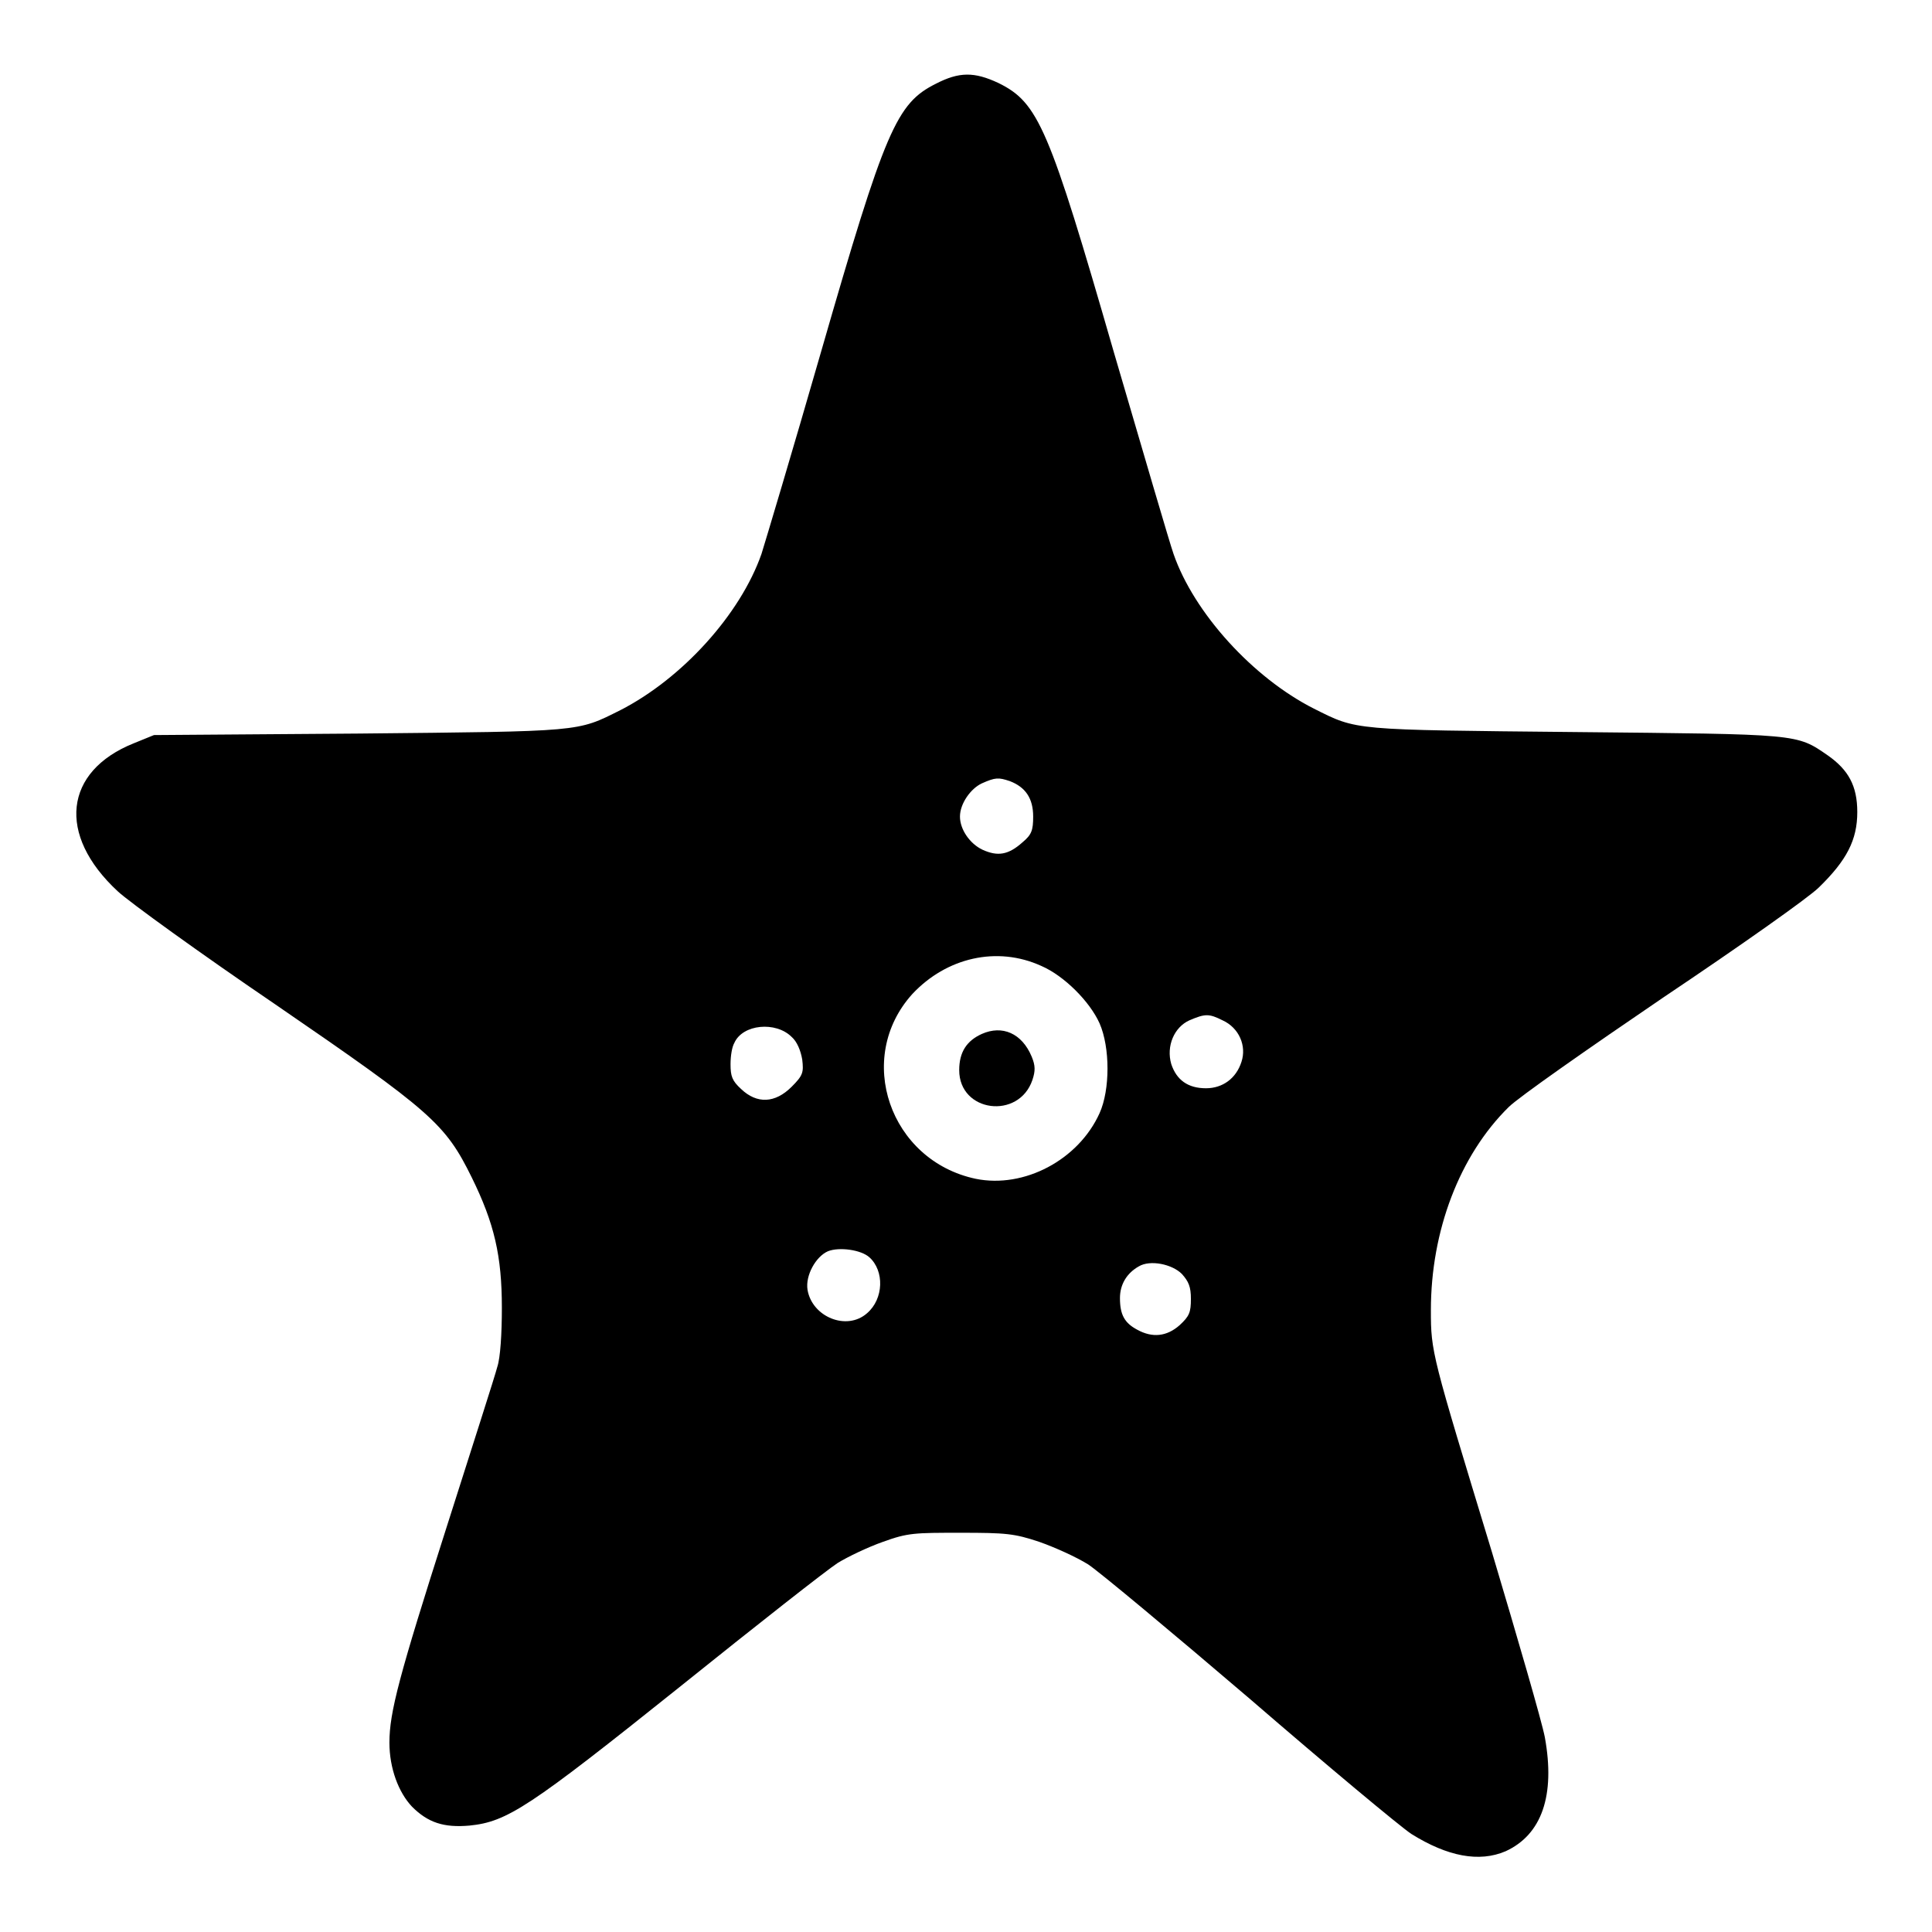
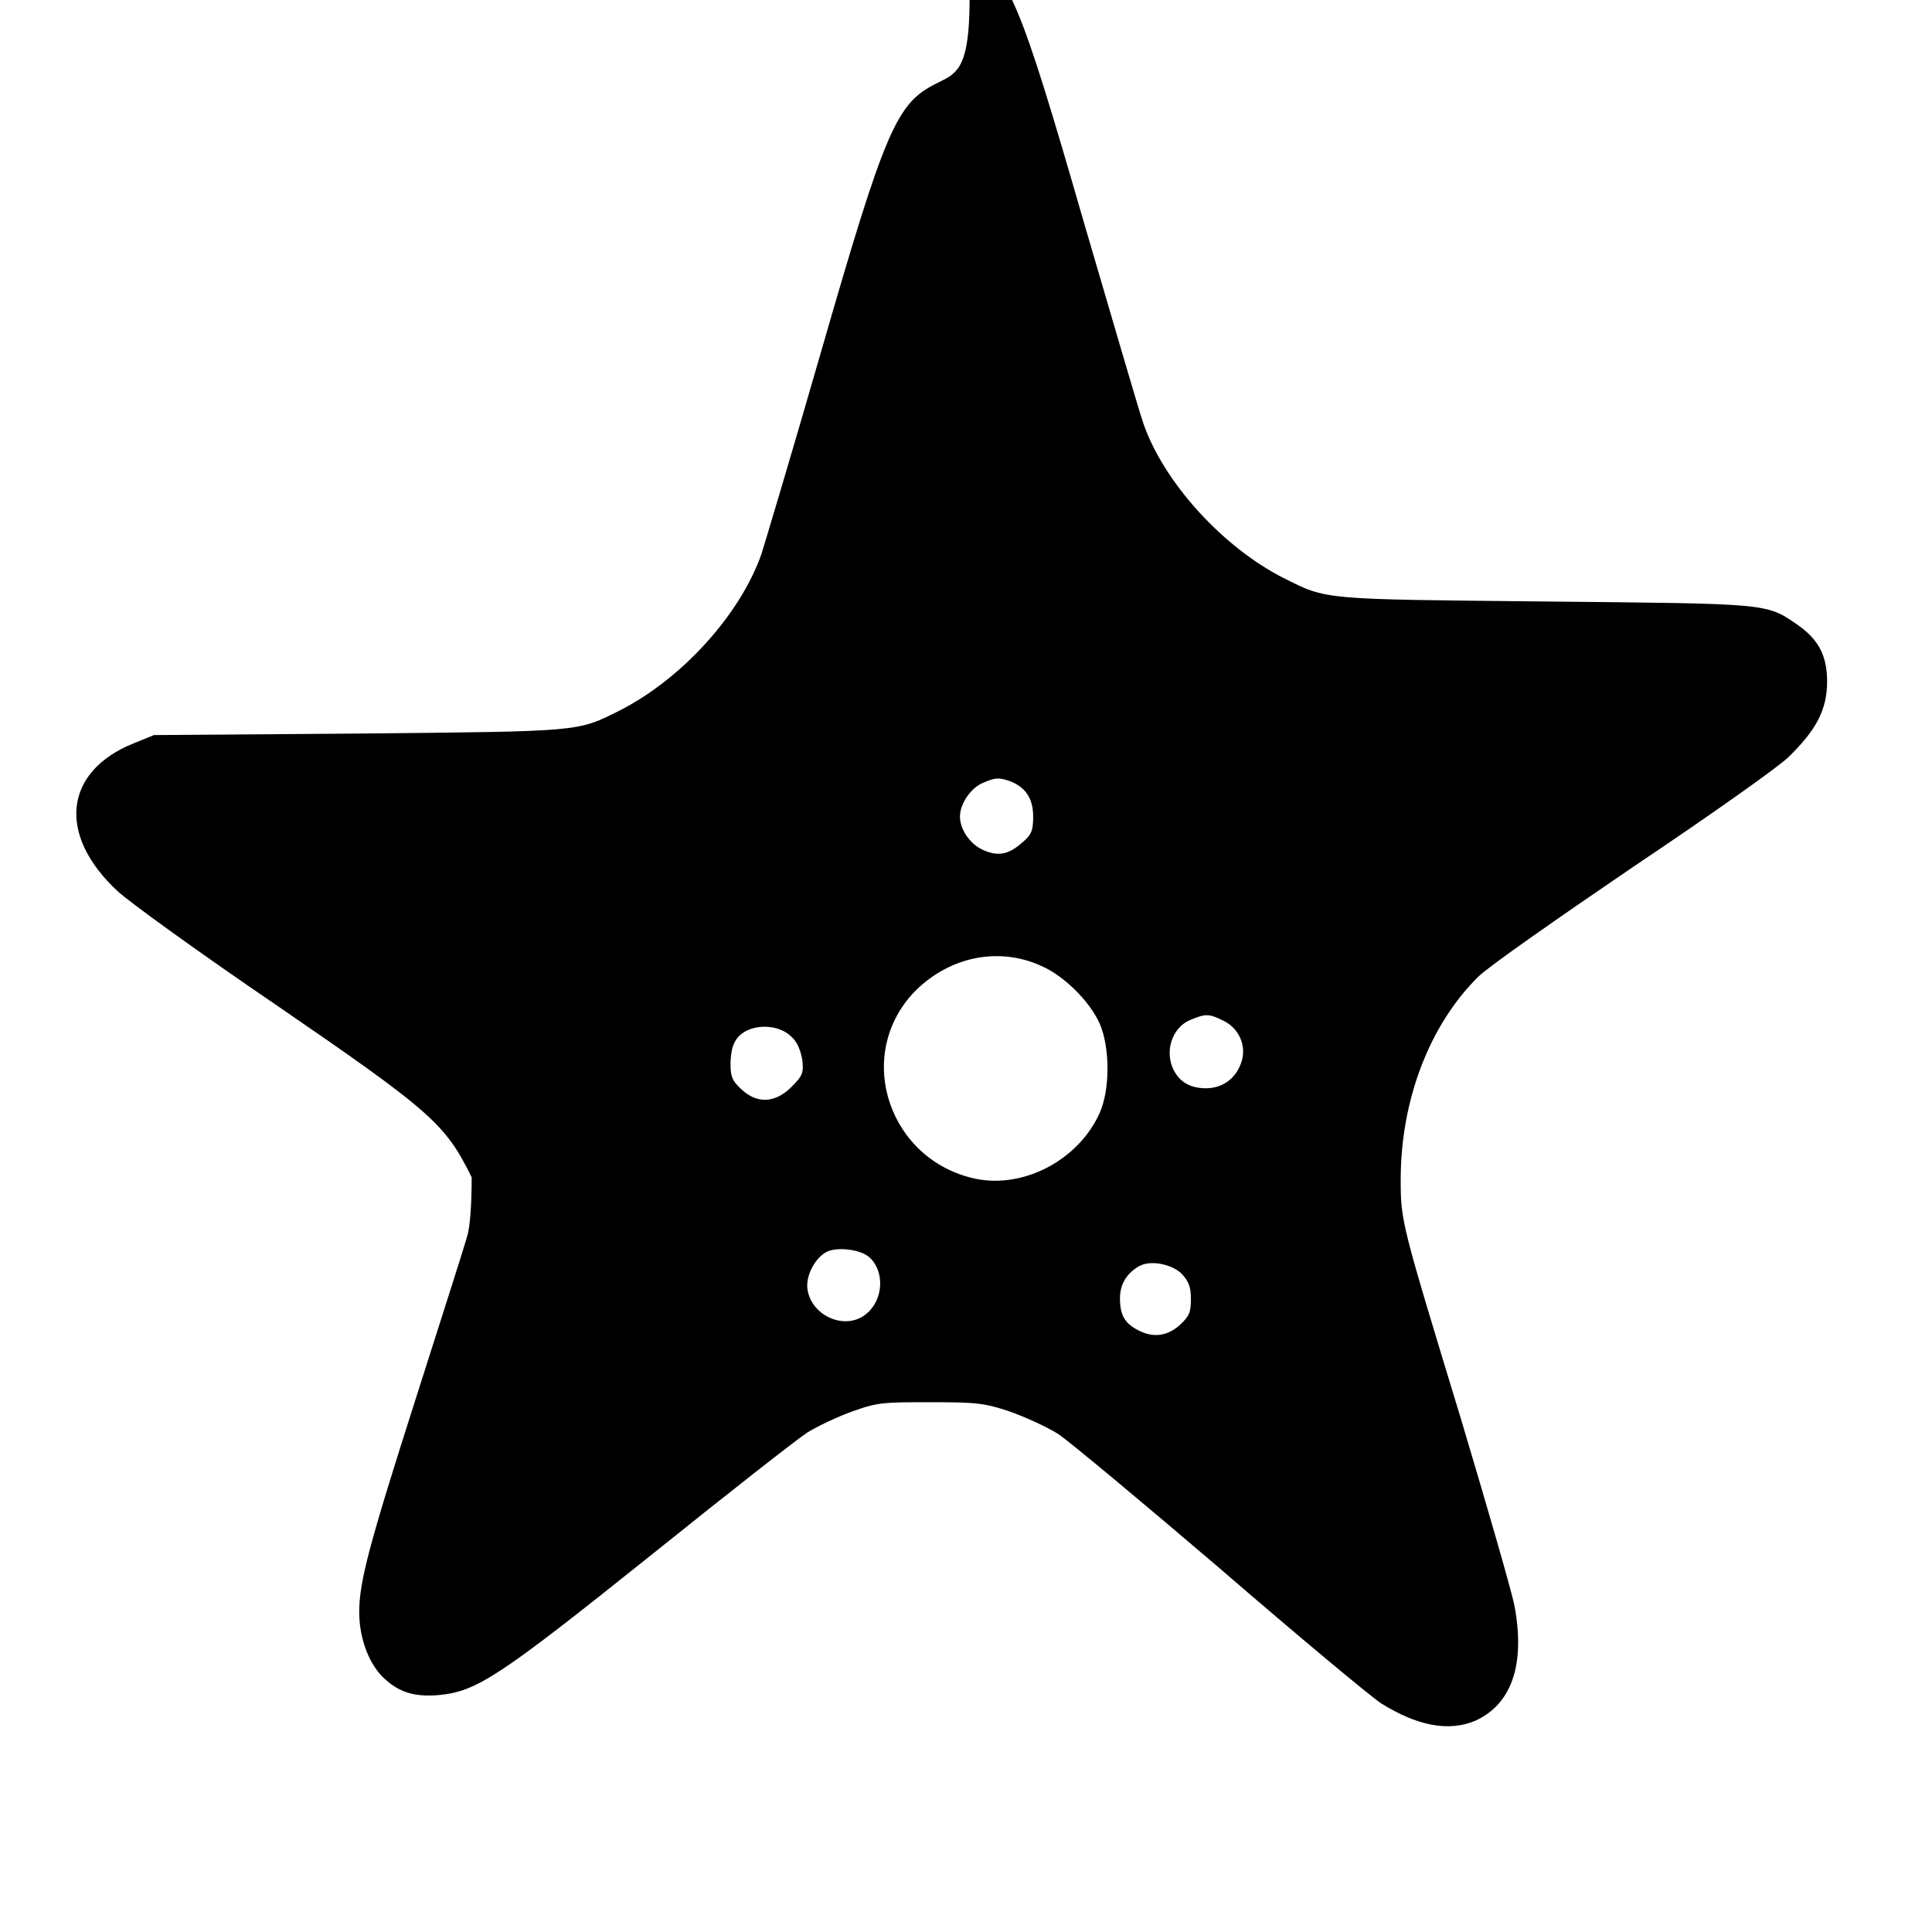
<svg xmlns="http://www.w3.org/2000/svg" version="1.1" x="0px" y="0px" viewBox="0 0 256 256" enable-background="new 0 0 256 256" xml:space="preserve">
  <g>
    <g>
      <g>
-         <path fill="#000000" d="M124,11.1c-5.2,2.6-6.7,6-15.2,35.5c-3.8,13.2-7.4,25.2-7.9,26.8c-2.8,8-10.5,16.5-18.7,20.7c-5.8,2.9-4.9,2.8-34.6,3.1l-27.2,0.2l-2.7,1.1c-9.2,3.7-10.2,12.1-2.1,19.6c1.5,1.4,10.9,8.2,20.9,15c20.7,14.2,22.5,15.8,26,22.9c3,6.1,4,10.4,4,17.3c0,3.4-0.2,6.6-0.6,7.8c-0.3,1.2-3.4,10.8-6.8,21.5c-6.2,19.4-7.5,24.3-7.5,28.3c0,3.4,1.2,6.6,3,8.5c2.1,2.1,4.2,2.8,7.6,2.5c5-0.5,7.9-2.4,27.9-18.4c10.2-8.2,19.5-15.5,20.9-16.4c1.3-0.8,4-2.1,6-2.8c3.3-1.2,4.2-1.2,10.3-1.2c6,0,7.1,0.1,10.4,1.2c2,0.7,4.9,2,6.5,3c1.5,1,11.1,9,21.4,17.8c10.3,8.9,19.9,16.9,21.4,17.9c4.8,3,9,3.8,12.5,2.3c4.8-2.2,6.6-7.4,5.2-15.1c-0.4-2.1-3.6-13.1-7-24.5c-8-26.3-8.1-26.5-8.1-32.1c0-10.5,3.8-20.5,10.3-26.9c1.3-1.3,10.6-7.8,20.6-14.6c10-6.7,19.2-13.2,20.5-14.5c3.7-3.6,5.1-6.3,5.1-10c0-3.5-1.2-5.6-3.9-7.5c-4.2-2.9-3.7-2.8-33.5-3.1c-29.7-0.3-28.8-0.2-34.6-3.1c-8.1-4.1-15.9-12.7-18.6-20.5c-0.5-1.4-4-13.4-7.9-26.7c-8.6-29.8-10-33.1-15.3-35.7C129.1,9.5,127.1,9.5,124,11.1z M133.8,103.5c2.1,0.8,3.1,2.3,3.1,4.7c0,1.8-0.2,2.4-1.4,3.4c-1.9,1.7-3.3,1.9-5.3,1c-1.7-0.8-3-2.7-3-4.4c0-1.7,1.4-3.7,2.9-4.4C131.9,103,132.3,103,133.8,103.5z M138,128c3,1.3,6.4,4.7,7.7,7.6c1.4,3.2,1.4,8.8,0,11.9c-2.8,6.2-10,10-16.4,8.7c-11.4-2.4-16.1-16-8.4-24.5C125.4,126.9,132.1,125.3,138,128z M162,135.2c2.2,1,3.2,3.4,2.5,5.5c-0.7,2.2-2.5,3.5-4.7,3.5c-2.4,0-3.9-1.1-4.6-3.2c-0.7-2.4,0.4-4.9,2.4-5.8C159.7,134.3,160.2,134.3,162,135.2z M104.9,137.4c0.7,0.6,1.2,1.8,1.4,3c0.2,1.7,0.1,2.1-1.4,3.6c-2.2,2.2-4.6,2.3-6.7,0.3c-1.2-1.1-1.4-1.7-1.4-3.3c0-1.1,0.2-2.3,0.5-2.8C98.4,135.7,102.8,135.3,104.9,137.4z M115.2,166.6c2,1.8,1.9,5.5-0.3,7.4c-2.7,2.4-7.3,0.5-7.9-3.1c-0.3-1.9,1.1-4.4,2.7-5.1C111.2,165.2,114.1,165.6,115.2,166.6z M156.6,168.8c0.9,1,1.2,1.7,1.2,3.3c0,1.8-0.2,2.3-1.5,3.5c-1.7,1.5-3.6,1.7-5.6,0.6c-1.7-0.9-2.3-2-2.3-4.2c0-1.8,0.9-3.3,2.5-4.2C152.4,166.9,155.3,167.5,156.6,168.8z" />
-         <path fill="#000000" d="M130.1,137c-2,0.9-3,2.4-3,4.8c0,5.6,7.9,6.6,9.7,1.3c0.4-1.2,0.4-1.9-0.1-3.1C135.4,136.9,132.8,135.8,130.1,137z" />
+         <path fill="#000000" d="M124,11.1c-5.2,2.6-6.7,6-15.2,35.5c-3.8,13.2-7.4,25.2-7.9,26.8c-2.8,8-10.5,16.5-18.7,20.7c-5.8,2.9-4.9,2.8-34.6,3.1l-27.2,0.2l-2.7,1.1c-9.2,3.7-10.2,12.1-2.1,19.6c1.5,1.4,10.9,8.2,20.9,15c20.7,14.2,22.5,15.8,26,22.9c0,3.4-0.2,6.6-0.6,7.8c-0.3,1.2-3.4,10.8-6.8,21.5c-6.2,19.4-7.5,24.3-7.5,28.3c0,3.4,1.2,6.6,3,8.5c2.1,2.1,4.2,2.8,7.6,2.5c5-0.5,7.9-2.4,27.9-18.4c10.2-8.2,19.5-15.5,20.9-16.4c1.3-0.8,4-2.1,6-2.8c3.3-1.2,4.2-1.2,10.3-1.2c6,0,7.1,0.1,10.4,1.2c2,0.7,4.9,2,6.5,3c1.5,1,11.1,9,21.4,17.8c10.3,8.9,19.9,16.9,21.4,17.9c4.8,3,9,3.8,12.5,2.3c4.8-2.2,6.6-7.4,5.2-15.1c-0.4-2.1-3.6-13.1-7-24.5c-8-26.3-8.1-26.5-8.1-32.1c0-10.5,3.8-20.5,10.3-26.9c1.3-1.3,10.6-7.8,20.6-14.6c10-6.7,19.2-13.2,20.5-14.5c3.7-3.6,5.1-6.3,5.1-10c0-3.5-1.2-5.6-3.9-7.5c-4.2-2.9-3.7-2.8-33.5-3.1c-29.7-0.3-28.8-0.2-34.6-3.1c-8.1-4.1-15.9-12.7-18.6-20.5c-0.5-1.4-4-13.4-7.9-26.7c-8.6-29.8-10-33.1-15.3-35.7C129.1,9.5,127.1,9.5,124,11.1z M133.8,103.5c2.1,0.8,3.1,2.3,3.1,4.7c0,1.8-0.2,2.4-1.4,3.4c-1.9,1.7-3.3,1.9-5.3,1c-1.7-0.8-3-2.7-3-4.4c0-1.7,1.4-3.7,2.9-4.4C131.9,103,132.3,103,133.8,103.5z M138,128c3,1.3,6.4,4.7,7.7,7.6c1.4,3.2,1.4,8.8,0,11.9c-2.8,6.2-10,10-16.4,8.7c-11.4-2.4-16.1-16-8.4-24.5C125.4,126.9,132.1,125.3,138,128z M162,135.2c2.2,1,3.2,3.4,2.5,5.5c-0.7,2.2-2.5,3.5-4.7,3.5c-2.4,0-3.9-1.1-4.6-3.2c-0.7-2.4,0.4-4.9,2.4-5.8C159.7,134.3,160.2,134.3,162,135.2z M104.9,137.4c0.7,0.6,1.2,1.8,1.4,3c0.2,1.7,0.1,2.1-1.4,3.6c-2.2,2.2-4.6,2.3-6.7,0.3c-1.2-1.1-1.4-1.7-1.4-3.3c0-1.1,0.2-2.3,0.5-2.8C98.4,135.7,102.8,135.3,104.9,137.4z M115.2,166.6c2,1.8,1.9,5.5-0.3,7.4c-2.7,2.4-7.3,0.5-7.9-3.1c-0.3-1.9,1.1-4.4,2.7-5.1C111.2,165.2,114.1,165.6,115.2,166.6z M156.6,168.8c0.9,1,1.2,1.7,1.2,3.3c0,1.8-0.2,2.3-1.5,3.5c-1.7,1.5-3.6,1.7-5.6,0.6c-1.7-0.9-2.3-2-2.3-4.2c0-1.8,0.9-3.3,2.5-4.2C152.4,166.9,155.3,167.5,156.6,168.8z" />
      </g>
    </g>
  </g>
</svg>